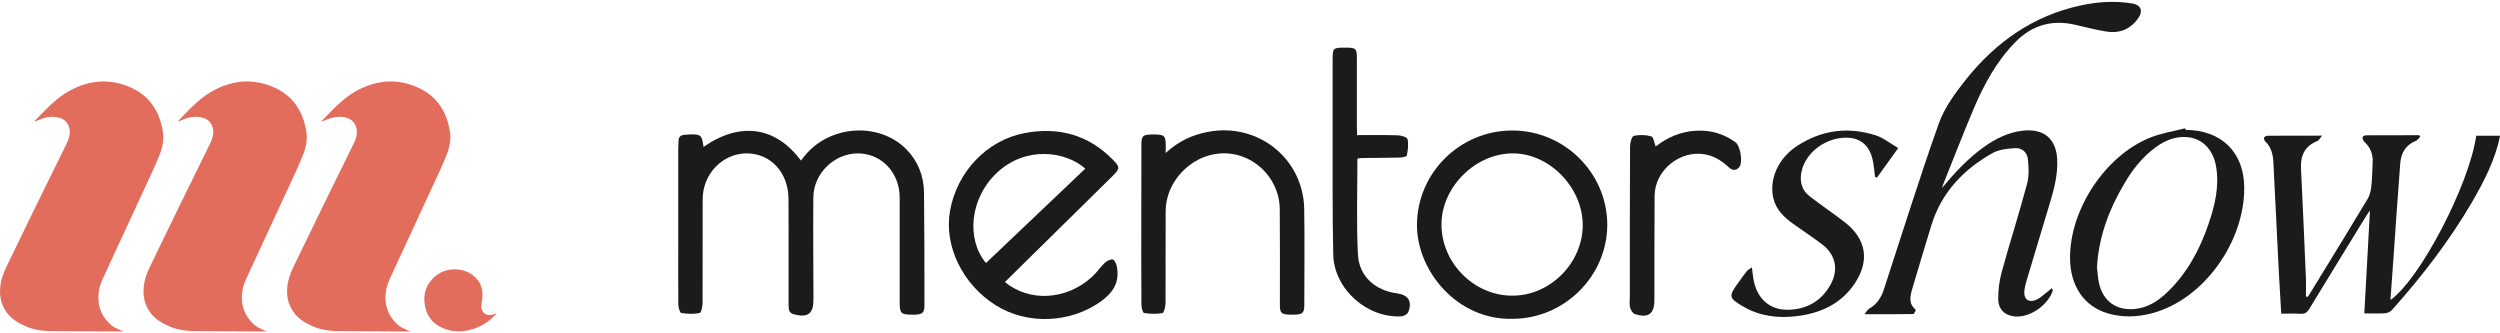
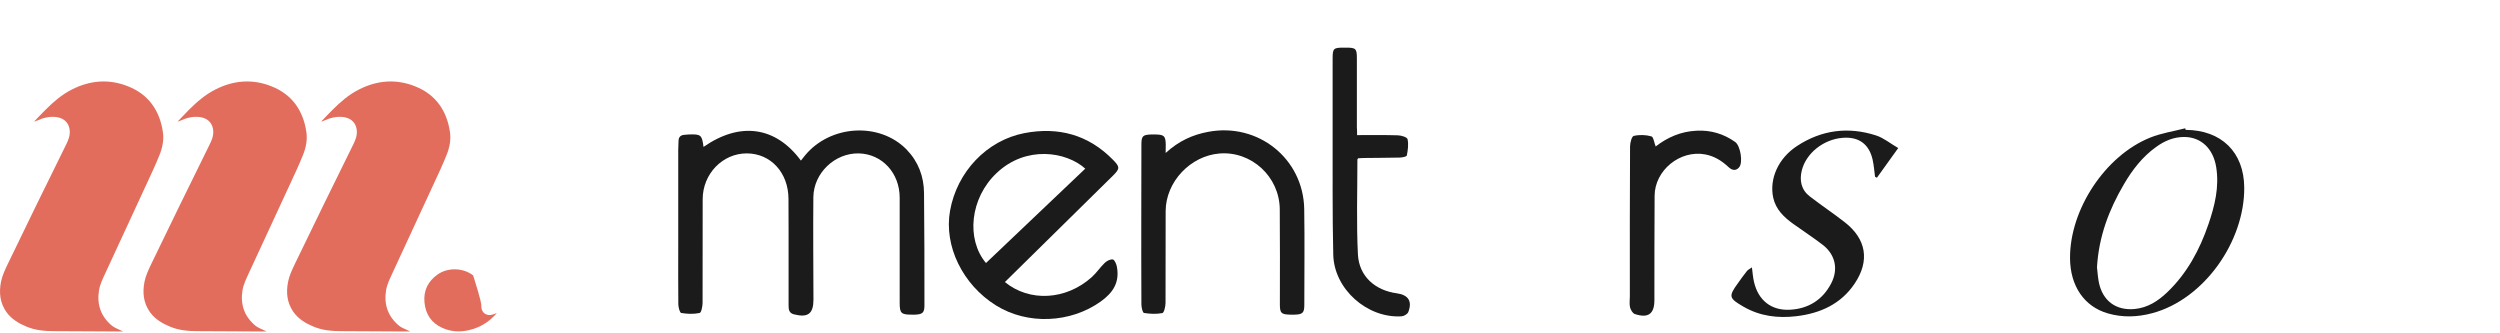
<svg xmlns="http://www.w3.org/2000/svg" width="180" height="24" viewBox="0 0 180 24" fill="none">
  <path d="M50.654 10.578C53.309 8.727 55.868 9.126 57.666 11.563C57.764 11.443 57.862 11.323 57.952 11.202C59.773 8.983 63.317 8.772 65.266 10.758C66.116 11.631 66.522 12.707 66.53 13.904C66.56 16.597 66.56 19.291 66.56 21.977C66.56 22.519 66.424 22.632 65.883 22.654H65.649C64.882 22.654 64.777 22.557 64.777 21.797V14.235C64.777 12.451 63.505 11.082 61.827 11.044C60.111 11.014 58.584 12.451 58.562 14.197C58.539 16.657 58.562 19.11 58.569 21.571C58.569 22.594 58.17 22.888 57.162 22.632C56.801 22.541 56.778 22.271 56.778 21.977V16.62C56.778 15.852 56.778 15.085 56.771 14.317C56.763 12.429 55.492 11.044 53.761 11.044C52.03 11.044 50.601 12.512 50.593 14.332C50.578 16.823 50.601 19.314 50.586 21.797C50.586 22.052 50.495 22.511 50.375 22.534C49.946 22.624 49.487 22.609 49.051 22.534C48.945 22.519 48.848 22.143 48.84 21.924C48.825 20.578 48.833 19.231 48.833 17.884V10.796C48.833 10.578 48.855 10.36 48.855 10.141C48.863 9.848 49.021 9.72 49.299 9.705C49.389 9.697 49.487 9.69 49.578 9.682C50.465 9.652 50.541 9.705 50.654 10.578Z" fill="#1B1B1C" />
-   <path d="M139.824 13.535C140.735 12.444 141.675 11.42 142.819 10.6C143.677 9.983 144.61 9.517 145.686 9.404C147.16 9.253 148.041 9.991 148.116 11.458C148.176 12.572 147.89 13.625 147.574 14.678C147.025 16.514 146.468 18.35 145.919 20.186C145.844 20.442 145.776 20.698 145.753 20.961C145.701 21.526 146.047 21.811 146.574 21.601C146.89 21.473 147.153 21.202 147.439 20.991C147.529 20.924 147.619 20.841 147.717 20.751C147.777 20.856 147.808 20.886 147.808 20.901C147.484 21.917 146.288 22.79 145.242 22.79C144.444 22.79 143.887 22.346 143.872 21.556C143.865 20.909 143.948 20.246 144.113 19.622C144.7 17.485 145.377 15.378 145.949 13.234C146.1 12.677 146.069 12.06 146.009 11.473C145.957 10.961 145.588 10.638 145.069 10.668C144.519 10.698 143.917 10.766 143.451 11.029C141.359 12.21 139.779 13.866 139.057 16.228C138.598 17.733 138.139 19.238 137.695 20.751C137.537 21.292 137.379 21.857 137.936 22.301C137.951 22.316 137.823 22.609 137.755 22.609C136.634 22.632 135.505 22.624 134.241 22.624C134.399 22.428 134.467 22.293 134.572 22.233C135.144 21.909 135.46 21.405 135.648 20.811C136.95 16.838 138.191 12.842 139.591 8.9C139.997 7.756 140.78 6.695 141.547 5.724C143.699 3.031 146.393 1.127 149.817 0.39C151.02 0.126 152.232 0.051 153.458 0.239C154.166 0.345 154.346 0.781 153.917 1.36C153.353 2.128 152.578 2.421 151.652 2.271C150.93 2.15 150.215 1.977 149.501 1.804C147.785 1.383 146.31 1.789 145.084 3.053C143.729 4.445 142.826 6.123 142.082 7.884C141.322 9.682 140.622 11.503 139.892 13.316C139.877 13.392 139.847 13.46 139.824 13.535Z" fill="#1B1B1C" />
-   <path d="M170.231 22.564C170.366 20.103 170.501 17.703 170.637 15.152C170.479 15.378 170.389 15.498 170.313 15.634C168.966 17.831 167.612 20.028 166.273 22.233C166.115 22.496 165.949 22.609 165.641 22.594C165.189 22.564 164.738 22.586 164.249 22.586C164.188 21.563 164.128 20.577 164.076 19.599C163.94 16.958 163.82 14.317 163.684 11.676C163.654 11.119 163.526 10.593 163.097 10.179C163.037 10.119 162.985 9.976 163.015 9.908C163.045 9.84 163.18 9.772 163.271 9.772C164.52 9.765 165.776 9.765 167.191 9.765C167.025 9.961 166.957 10.111 166.845 10.156C165.942 10.517 165.626 11.202 165.671 12.128C165.799 14.739 165.912 17.349 166.024 19.96C166.047 20.419 166.024 20.886 166.024 21.345L166.167 21.375C166.363 21.051 166.566 20.728 166.762 20.404C168.003 18.38 169.252 16.356 170.471 14.317C170.614 14.076 170.69 13.775 170.727 13.489C170.795 12.903 170.802 12.301 170.832 11.714C170.863 11.119 170.682 10.608 170.223 10.201C170.148 10.134 170.095 9.983 170.103 9.878C170.11 9.825 170.261 9.742 170.351 9.742C171.63 9.735 172.909 9.735 174.188 9.735L174.256 9.848C174.151 9.946 174.068 10.088 173.94 10.141C173.218 10.435 172.879 11.007 172.819 11.744C172.638 14.016 172.495 16.296 172.33 18.576C172.262 19.569 172.187 20.562 172.112 21.601C174.256 20.081 177.785 13.301 178.289 9.772H180.005C179.659 11.503 178.853 13.053 177.973 14.573C176.34 17.364 174.369 19.915 172.217 22.323C172.097 22.451 171.886 22.549 171.705 22.556C171.246 22.586 170.765 22.564 170.231 22.564Z" fill="#1B1B1C" />
  <path d="M72.353 20.307C74.122 21.759 76.748 21.616 78.599 19.961C78.945 19.652 79.208 19.246 79.547 18.922C79.697 18.779 79.953 18.651 80.126 18.682C80.246 18.704 80.374 18.998 80.412 19.186C80.63 20.307 80.156 21.067 79.246 21.714C77.071 23.264 73.986 23.407 71.714 21.992C69.306 20.495 67.952 17.703 68.403 15.175C68.9 12.384 71.037 10.111 73.753 9.585C76.191 9.118 78.35 9.69 80.126 11.496C80.638 12.015 80.645 12.136 80.141 12.64C77.553 15.19 74.957 17.741 72.353 20.307ZM70.991 18.938C73.377 16.665 75.754 14.408 78.139 12.143C76.77 10.909 73.873 10.458 71.766 12.451C69.84 14.257 69.547 17.222 70.991 18.938Z" fill="#1B1B1C" />
-   <path d="M108.899 22.955C104.897 23.053 102.015 19.487 102.022 16.198C102.03 12.451 105.115 9.389 108.899 9.396C112.639 9.404 115.701 12.444 115.724 16.153C115.732 19.87 112.647 22.948 108.899 22.955ZM108.922 21.285C111.616 21.285 113.963 18.922 113.956 16.198C113.948 13.497 111.571 11.052 108.937 11.044C106.258 11.037 103.873 13.407 103.79 16.01C103.7 18.937 106.198 21.33 108.922 21.285Z" fill="#1B1B1C" />
  <path d="M83.927 11.014C84.875 10.149 85.86 9.705 86.981 9.494C90.57 8.81 93.844 11.413 93.904 15.055C93.941 17.357 93.911 19.652 93.911 21.955C93.911 22.526 93.783 22.639 93.219 22.654H92.888C92.249 22.639 92.151 22.542 92.151 21.917C92.151 19.63 92.166 17.35 92.143 15.062C92.121 12.715 90.097 10.864 87.802 11.052C85.702 11.225 83.942 13.091 83.927 15.19C83.912 17.395 83.934 19.6 83.919 21.804C83.919 22.06 83.814 22.512 83.693 22.542C83.264 22.624 82.805 22.602 82.369 22.534C82.271 22.519 82.181 22.135 82.181 21.917C82.166 19.66 82.173 17.41 82.173 15.153C82.173 13.573 82.173 11.992 82.181 10.412C82.181 9.795 82.279 9.705 82.881 9.682C82.993 9.675 83.099 9.675 83.212 9.682C83.821 9.698 83.919 9.795 83.934 10.405C83.934 10.563 83.927 10.713 83.927 11.014Z" fill="#1B1B1C" />
  <path d="M157.371 9.351C159.922 9.366 161.57 10.939 161.585 13.505C161.615 17.357 158.718 21.541 154.964 22.549C153.895 22.835 152.834 22.872 151.766 22.564C150.065 22.075 149.049 20.593 149.042 18.576C149.027 15.085 151.57 11.21 154.813 9.908C155.611 9.584 156.491 9.456 157.334 9.238C157.349 9.276 157.364 9.314 157.371 9.351ZM150.983 19.246C151.021 19.562 151.043 19.953 151.119 20.337C151.39 21.661 152.353 22.376 153.699 22.248C154.633 22.157 155.377 21.676 156.032 21.052C157.469 19.682 158.38 17.982 159.012 16.131C159.463 14.806 159.794 13.467 159.568 12.045C159.358 10.713 158.492 9.87 157.274 9.863C156.506 9.855 155.836 10.149 155.234 10.585C154.249 11.292 153.526 12.233 152.924 13.264C151.849 15.092 151.111 17.026 150.983 19.246Z" fill="#1B1B1C" />
  <path d="M97.71 9.728C98.726 9.728 99.689 9.713 100.652 9.743C100.9 9.75 101.314 9.878 101.344 10.021C101.427 10.397 101.367 10.811 101.292 11.195C101.277 11.278 100.968 11.338 100.795 11.345C99.952 11.368 99.102 11.36 98.259 11.375C98.094 11.375 97.921 11.39 97.785 11.398C97.748 11.458 97.733 11.466 97.733 11.481C97.733 13.761 97.657 16.048 97.77 18.32C97.853 19.893 99.004 20.909 100.577 21.119C101.397 21.232 101.698 21.691 101.397 22.466C101.337 22.617 101.081 22.767 100.908 22.775C98.44 22.925 96.055 20.818 95.995 18.343C95.927 15.469 95.957 12.587 95.949 9.713C95.942 7.884 95.949 6.056 95.949 4.22C95.949 3.482 96.01 3.43 96.762 3.43H96.905C97.62 3.43 97.695 3.497 97.695 4.197V9.171C97.71 9.344 97.71 9.509 97.71 9.728Z" fill="#1B1B1C" />
  <path d="M136.672 10.66C136.093 11.466 135.611 12.135 135.137 12.797L135.002 12.722C134.949 12.316 134.919 11.902 134.829 11.496C134.573 10.367 133.828 9.833 132.677 9.923C131.3 10.028 130.051 11.021 129.735 12.248C129.547 12.993 129.682 13.663 130.307 14.144C131.134 14.784 132.007 15.363 132.835 16.01C134.385 17.222 134.633 18.787 133.534 20.419C132.541 21.902 131.044 22.564 129.336 22.767C128.004 22.925 126.71 22.767 125.521 22.075C124.468 21.465 124.445 21.337 125.137 20.382C125.348 20.088 125.551 19.795 125.777 19.517C125.86 19.411 125.995 19.358 126.138 19.253C126.191 19.66 126.213 19.983 126.289 20.299C126.597 21.631 127.538 22.376 128.892 22.3C130.209 22.225 131.217 21.593 131.834 20.427C132.383 19.389 132.15 18.328 131.225 17.62C130.532 17.086 129.795 16.612 129.088 16.101C128.433 15.626 127.861 15.077 127.673 14.242C127.38 12.895 128.019 11.405 129.389 10.51C131.157 9.351 133.083 9.103 135.092 9.757C135.634 9.938 136.1 10.329 136.672 10.66Z" fill="#1B1B1C" />
  <path d="M119.208 10.547C120.058 9.885 121.028 9.464 122.15 9.411C123.173 9.359 124.098 9.629 124.934 10.224C125.31 10.487 125.513 11.699 125.219 12.045C124.979 12.331 124.7 12.263 124.444 12.022C123.97 11.578 123.444 11.247 122.782 11.119C120.976 10.773 119.14 12.255 119.132 14.099C119.117 16.597 119.117 19.102 119.117 21.608C119.117 22.601 118.673 22.932 117.703 22.609C117.552 22.556 117.409 22.308 117.364 22.135C117.304 21.879 117.349 21.608 117.349 21.337C117.349 17.741 117.341 14.144 117.364 10.547C117.364 10.284 117.484 9.825 117.627 9.787C118.034 9.69 118.5 9.705 118.899 9.818C119.05 9.855 119.102 10.277 119.208 10.547Z" fill="#1B1B1C" />
  <path d="M8.833 23.866H8.254C6.802 23.858 5.342 23.851 3.89 23.843C3.22 23.843 2.558 23.783 1.933 23.527C1.361 23.294 0.835 22.985 0.466 22.474C-0.008 21.804 -0.083 21.059 0.075 20.276C0.165 19.825 0.368 19.411 0.564 18.997C1.234 17.613 1.903 16.228 2.58 14.844C3.318 13.339 4.055 11.842 4.793 10.344C4.92 10.073 5.033 9.803 5.026 9.494C5.018 8.93 4.687 8.539 4.13 8.441C3.604 8.35 3.115 8.478 2.633 8.697C2.58 8.719 2.528 8.749 2.46 8.749C2.723 8.471 2.987 8.192 3.258 7.922C3.829 7.35 4.439 6.815 5.169 6.447C6.486 5.777 7.855 5.664 9.232 6.221C10.707 6.808 11.504 7.967 11.73 9.517C11.813 10.088 11.692 10.653 11.474 11.187C11.203 11.857 10.895 12.526 10.586 13.181C9.593 15.341 8.585 17.492 7.592 19.652C7.403 20.066 7.193 20.472 7.125 20.924C6.967 21.932 7.268 22.782 8.043 23.437C8.239 23.602 8.517 23.692 8.75 23.813C8.78 23.828 8.811 23.835 8.841 23.843L8.833 23.866Z" fill="#E36D5D" />
  <path d="M19.171 23.866H18.592C17.132 23.858 15.68 23.851 14.22 23.843C13.551 23.843 12.889 23.783 12.264 23.527C11.692 23.294 11.166 22.985 10.797 22.474C10.323 21.804 10.248 21.059 10.406 20.276C10.496 19.825 10.699 19.411 10.895 18.997C11.564 17.613 12.234 16.228 12.911 14.844C13.649 13.339 14.386 11.842 15.123 10.344C15.251 10.073 15.364 9.803 15.357 9.494C15.349 8.93 15.018 8.539 14.461 8.441C13.934 8.35 13.438 8.478 12.964 8.697C12.911 8.719 12.858 8.749 12.791 8.749C13.054 8.471 13.318 8.192 13.588 7.922C14.16 7.35 14.77 6.815 15.5 6.447C16.816 5.777 18.186 5.664 19.563 6.221C21.038 6.808 21.835 7.967 22.061 9.517C22.143 10.088 22.023 10.653 21.805 11.187C21.534 11.857 21.226 12.526 20.917 13.181C19.924 15.341 18.916 17.492 17.922 19.652C17.734 20.066 17.524 20.472 17.456 20.924C17.298 21.932 17.599 22.782 18.374 23.437C18.57 23.602 18.848 23.692 19.081 23.813C19.111 23.828 19.141 23.835 19.164 23.843L19.171 23.866Z" fill="#E36D5D" />
  <path d="M29.502 23.866H28.923C27.463 23.858 26.011 23.851 24.559 23.843C23.889 23.843 23.227 23.783 22.602 23.527C22.031 23.294 21.504 22.985 21.135 22.474C20.661 21.804 20.586 21.059 20.744 20.276C20.834 19.825 21.037 19.411 21.233 18.997C21.903 17.613 22.572 16.228 23.25 14.844C23.987 13.339 24.724 11.842 25.462 10.344C25.59 10.073 25.703 9.803 25.695 9.494C25.688 8.93 25.356 8.539 24.8 8.441C24.273 8.35 23.784 8.478 23.302 8.697C23.25 8.719 23.197 8.749 23.129 8.749C23.392 8.471 23.656 8.192 23.927 7.922C24.499 7.35 25.108 6.815 25.838 6.447C27.155 5.777 28.524 5.664 29.901 6.221C31.376 6.808 32.173 7.967 32.399 9.517C32.482 10.088 32.361 10.653 32.143 11.187C31.872 11.857 31.564 12.526 31.256 13.181C30.262 15.341 29.254 17.492 28.261 19.652C28.073 20.066 27.862 20.472 27.794 20.924C27.636 21.932 27.937 22.782 28.712 23.437C28.908 23.602 29.186 23.692 29.427 23.813C29.457 23.828 29.487 23.835 29.51 23.843L29.502 23.866Z" fill="#E36D5D" />
-   <path d="M35.77 22.541C35.235 23.173 34.573 23.579 33.776 23.767C33.121 23.925 32.474 23.888 31.849 23.61C31.059 23.256 30.645 22.624 30.563 21.781C30.48 20.938 30.811 20.254 31.503 19.765C32.248 19.238 33.362 19.275 34.069 19.832C34.648 20.291 34.829 20.908 34.701 21.631C34.679 21.773 34.656 21.909 34.656 22.052C34.648 22.511 35.032 22.789 35.476 22.646C35.574 22.616 35.672 22.579 35.77 22.541Z" fill="#E36D5D" />
+   <path d="M35.77 22.541C35.235 23.173 34.573 23.579 33.776 23.767C33.121 23.925 32.474 23.888 31.849 23.61C31.059 23.256 30.645 22.624 30.563 21.781C30.48 20.938 30.811 20.254 31.503 19.765C32.248 19.238 33.362 19.275 34.069 19.832C34.679 21.773 34.656 21.909 34.656 22.052C34.648 22.511 35.032 22.789 35.476 22.646C35.574 22.616 35.672 22.579 35.77 22.541Z" fill="#E36D5D" />
</svg>